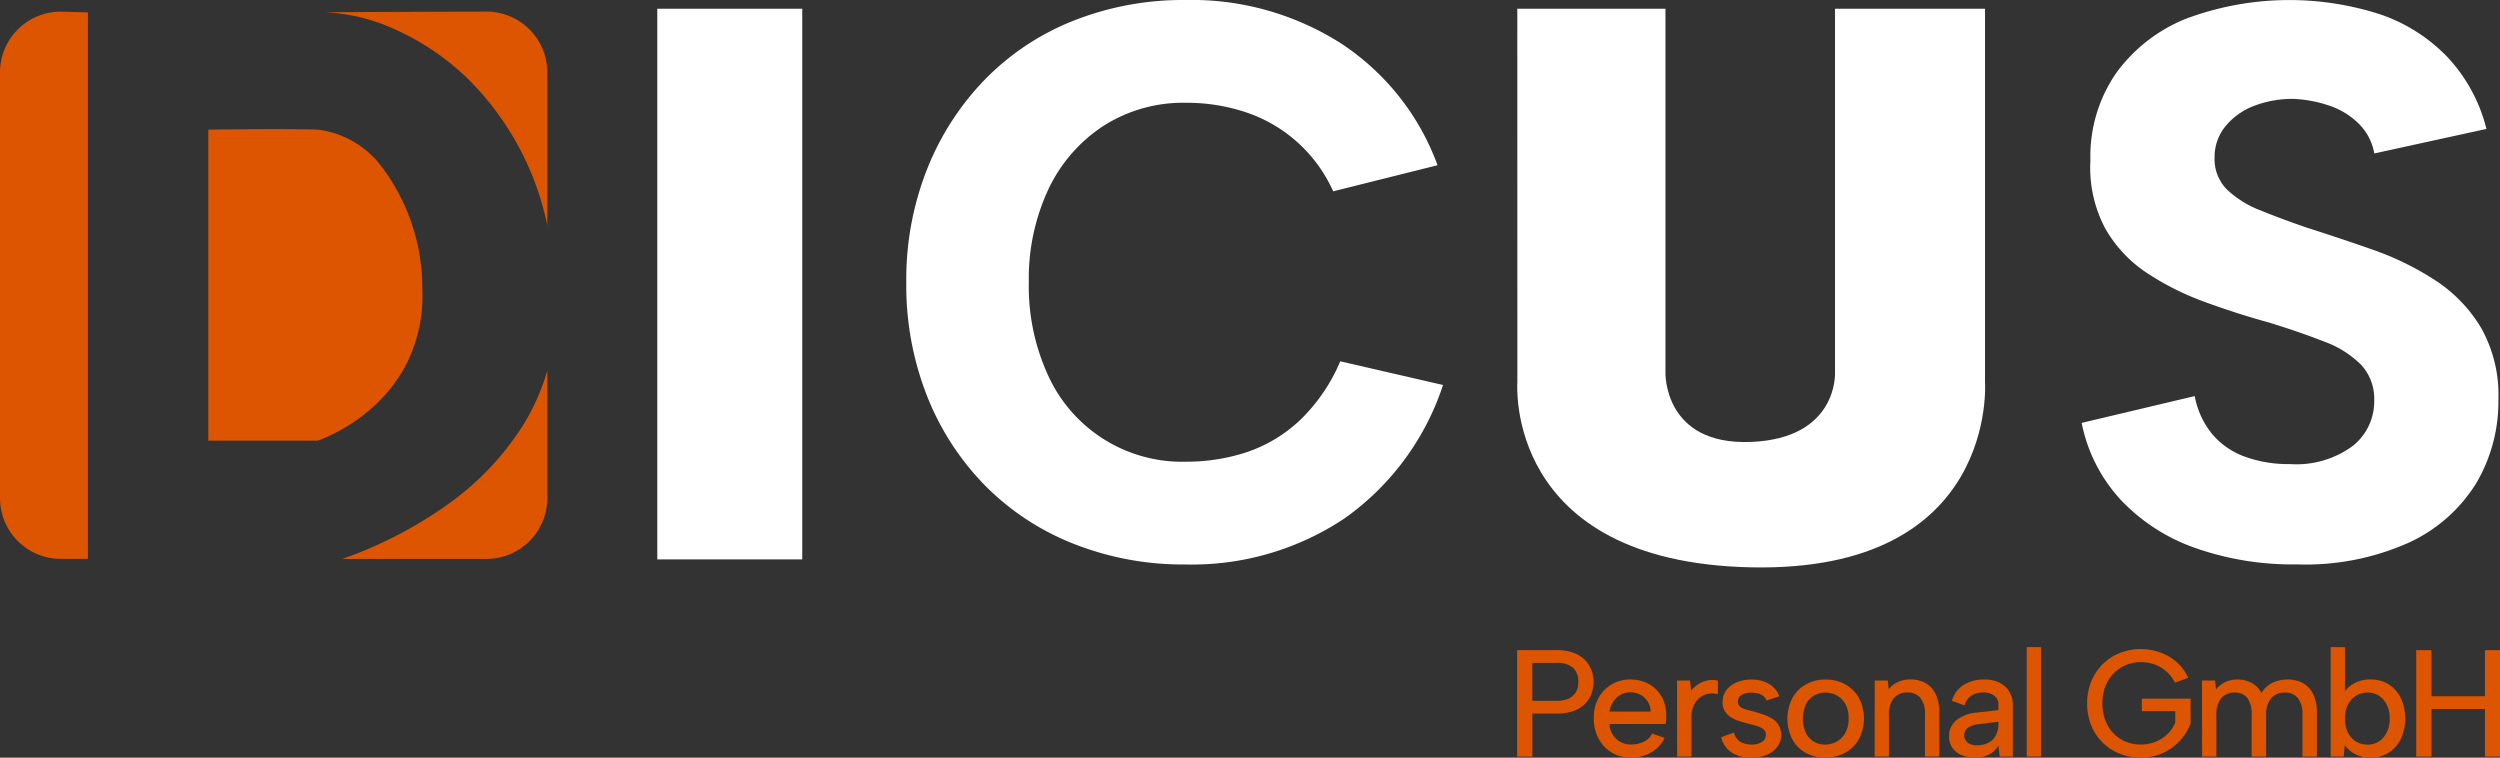
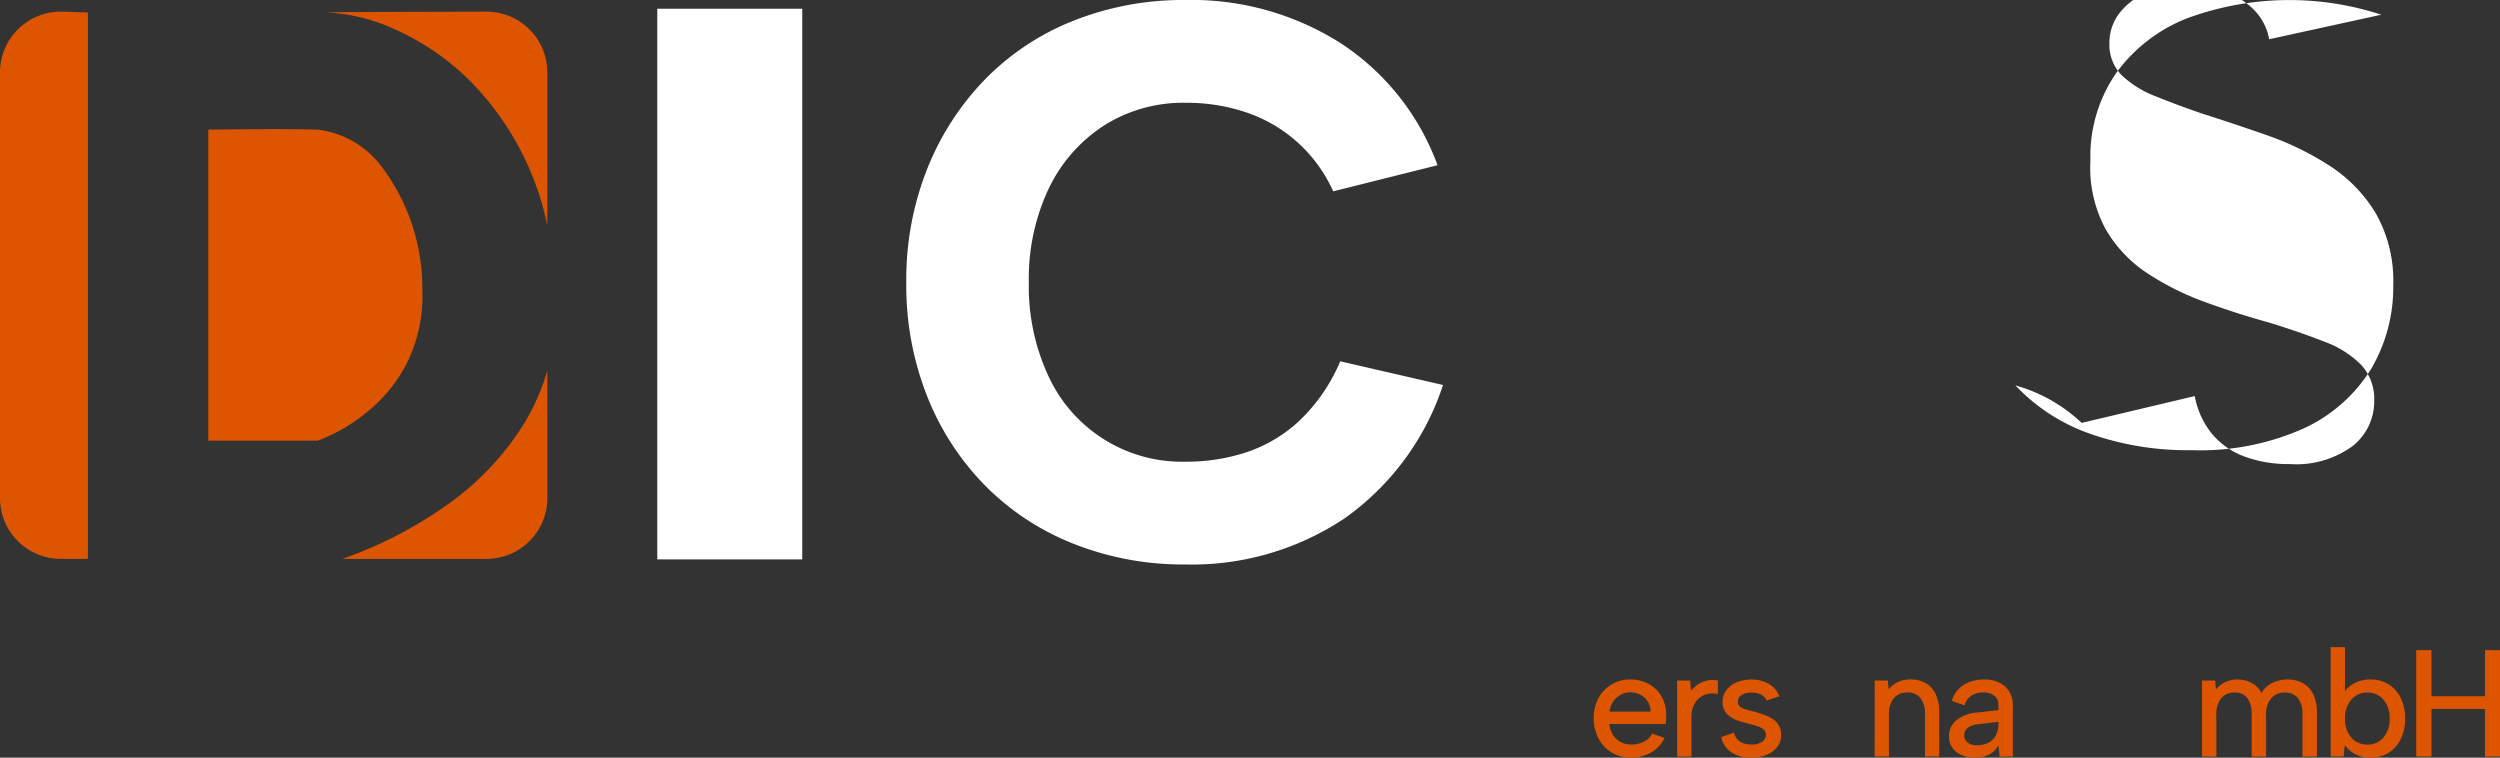
<svg xmlns="http://www.w3.org/2000/svg" width="135.969" height="41.207" viewBox="0 0 135.969 41.207">
  <rect x="0" y="0" width="135.969" height="41.207" fill="#333333" stroke="none" />
  <g id="Gruppe_117" data-name="Gruppe 117" transform="translate(-615.572 -3687.999)">
-     <path id="Pfad_41" data-name="Pfad 41" d="M99.8.575h8.057V20.384s-.1,3.938,4.645,3.751,4.577-3.751,4.577-3.751V.575h8.158v20.3s.737,10.368-12.734,10.08-12.7-10.08-12.7-10.08Z" transform="translate(598.295 3687.9)" fill="#fff" />
    <rect id="Rechteck_48" data-name="Rechteck 48" width="7.884" height="29.949" transform="translate(651.32 3688.474)" fill="#fff" />
    <path id="Pfad_42" data-name="Pfad 42" d="M26.46,30.531h-7.85a22.827,22.827,0,0,0,5.581-2.854,15.326,15.326,0,0,0,4.3-4.486,12.113,12.113,0,0,0,1.277-2.9v6.931a3.308,3.308,0,0,1-3.307,3.307m-21.68,0H3.307A3.308,3.308,0,0,1,0,27.224V4.071A3.308,3.308,0,0,1,3.307.764L4.78.809Zm12.5-6.431H11.328V7.182h.03c.584-.007,2.1-.026,3.55-.026,1.027,0,1.826.009,2.374.026a5.113,5.113,0,0,1,3.473,2.012,10.971,10.971,0,0,1,2.214,6.682,8.253,8.253,0,0,1-.806,3.938,8.156,8.156,0,0,1-1.968,2.531A9.464,9.464,0,0,1,17.282,24.1ZM29.767,12.389a15.7,15.7,0,0,0-4.362-8.013A13.834,13.834,0,0,0,21.416,1.7,10.023,10.023,0,0,0,17.811.812C16.842.786,26.46.764,26.46.764a3.308,3.308,0,0,1,3.307,3.307V12.39Z" transform="translate(615.572 3687.867)" fill="#d50" />
    <path id="Pfad_43" data-name="Pfad 43" d="M59.612,15.35a16.3,16.3,0,0,1,1.139-6.17,14.85,14.85,0,0,1,3.16-4.88,13.87,13.87,0,0,1,4.816-3.182A16.178,16.178,0,0,1,74.79,0a15.116,15.116,0,0,1,8.47,2.364,13.435,13.435,0,0,1,5.246,6.622l-5.676,1.42a7.956,7.956,0,0,0-4.816-4.322,10.147,10.147,0,0,0-3.182-.494,8.051,8.051,0,0,0-4.515,1.268,8.381,8.381,0,0,0-2.988,3.461,11.477,11.477,0,0,0-1.053,5.031,11.578,11.578,0,0,0,1.053,5.074,8,8,0,0,0,7.5,4.687,10.468,10.468,0,0,0,3.289-.515A7.876,7.876,0,0,0,81,22.875a9.645,9.645,0,0,0,2.214-3.225l5.59,1.289a14.373,14.373,0,0,1-5.375,7.267A14.952,14.952,0,0,1,74.79,30.7a16.146,16.146,0,0,1-6.063-1.119,13.979,13.979,0,0,1-4.816-3.159,14.586,14.586,0,0,1-3.16-4.859,16.416,16.416,0,0,1-1.139-6.214" transform="translate(605.251 3687.999)" fill="#fff" />
-     <path id="Pfad_44" data-name="Pfad 44" d="M103.948,44.492a1.885,1.885,0,0,1-.107.624,1.494,1.494,0,0,1-.347.557,1.646,1.646,0,0,1-.624.394,2.629,2.629,0,0,1-.922.145h-1.33v2.34H99.79V42.764h2.157a2.366,2.366,0,0,1,1.12.236,1.581,1.581,0,0,1,.661.628,1.739,1.739,0,0,1,.219.864m-2,1.025a1.514,1.514,0,0,0,.666-.128.848.848,0,0,0,.384-.36,1.128,1.128,0,0,0,.123-.537,1.009,1.009,0,0,0-.281-.761,1.245,1.245,0,0,0-.893-.273h-1.33v2.059Z" transform="translate(598.295 3680.595)" fill="#d50" />
    <path id="Pfad_45" data-name="Pfad 45" d="M106.864,48.945a2.011,2.011,0,0,1-1.055-.277,1.951,1.951,0,0,1-.719-.766,2.332,2.332,0,0,1-.26-1.116,2.212,2.212,0,0,1,.255-1.075,1.921,1.921,0,0,1,1.728-1.017,2.034,2.034,0,0,1,1.025.253,1.767,1.767,0,0,1,.695.7,2.052,2.052,0,0,1,.24,1.038c0,.066,0,.134-.007.2s-.014.145-.026.228h-3.059a1.249,1.249,0,0,0,.187.583,1.132,1.132,0,0,0,.987.532,1.519,1.519,0,0,0,.719-.161.927.927,0,0,0,.431-.434l.677.24a1.824,1.824,0,0,1-.724.786,2.113,2.113,0,0,1-1.095.281m1.058-2.5a1,1,0,0,0-.149-.537,1.039,1.039,0,0,0-.4-.376,1.162,1.162,0,0,0-.566-.137,1.007,1.007,0,0,0-.517.137,1.212,1.212,0,0,0-.4.371,1.236,1.236,0,0,0-.2.542Z" transform="translate(597.422 3680.261)" fill="#d50" />
    <path id="Pfad_46" data-name="Pfad 46" d="M110.31,44.757h.711l.05.554a1.673,1.673,0,0,1,.4-.36,1.5,1.5,0,0,1,.5-.2,1.262,1.262,0,0,1,.558.008v.736a1.235,1.235,0,0,0-.529-.017,1.042,1.042,0,0,0-.459.211,1.161,1.161,0,0,0-.327.426,1.492,1.492,0,0,0-.124.637v2.142h-.777Z" transform="translate(596.474 3680.256)" fill="#d50" />
    <path id="Pfad_47" data-name="Pfad 47" d="M113.913,47.58a.8.8,0,0,0,.2.389.814.814,0,0,0,.335.2,1.341,1.341,0,0,0,.409.062.978.978,0,0,0,.579-.149.444.444,0,0,0,.207-.372.381.381,0,0,0-.128-.3.95.95,0,0,0-.339-.178c-.141-.045-.291-.085-.451-.124-.142-.038-.3-.083-.466-.131a2.125,2.125,0,0,1-.471-.2,1.114,1.114,0,0,1-.36-.331.887.887,0,0,1-.141-.517,1.066,1.066,0,0,1,.2-.649,1.313,1.313,0,0,1,.562-.43,2.067,2.067,0,0,1,.814-.153,1.859,1.859,0,0,1,.93.227,1.314,1.314,0,0,1,.582.682l-.7.232a.555.555,0,0,0-.19-.256.772.772,0,0,0-.3-.136,1.557,1.557,0,0,0-.335-.037.992.992,0,0,0-.521.125.4.4,0,0,0-.207.363.349.349,0,0,0,.066.219.471.471,0,0,0,.186.141,1.8,1.8,0,0,0,.285.094l.356.091q.248.074.5.161a2.346,2.346,0,0,1,.471.219,1,1,0,0,1,.488.876,1.066,1.066,0,0,1-.2.645,1.35,1.35,0,0,1-.57.442,2.162,2.162,0,0,1-.872.161,1.9,1.9,0,0,1-1.042-.273,1.354,1.354,0,0,1-.579-.843Z" transform="translate(595.972 3680.261)" fill="#d50" />
-     <path id="Pfad_48" data-name="Pfad 48" d="M119.62,48.944a2.13,2.13,0,0,1-1.055-.26,1.852,1.852,0,0,1-.731-.736,2.493,2.493,0,0,1,.007-2.253,1.9,1.9,0,0,1,.745-.74,2.149,2.149,0,0,1,1.058-.26,2.172,2.172,0,0,1,1.063.26,1.9,1.9,0,0,1,.748.736,2.442,2.442,0,0,1,0,2.253,1.92,1.92,0,0,1-.757.74,2.218,2.218,0,0,1-1.075.26m-.009-.711a1.309,1.309,0,0,0,.62-.153,1.2,1.2,0,0,0,.475-.467,1.546,1.546,0,0,0,.187-.8,1.568,1.568,0,0,0-.179-.79,1.162,1.162,0,0,0-.466-.463,1.314,1.314,0,0,0-.62-.153,1.228,1.228,0,0,0-.6.153,1.165,1.165,0,0,0-.451.467,1.932,1.932,0,0,0,0,1.592,1.151,1.151,0,0,0,.442.463,1.2,1.2,0,0,0,.6.153" transform="translate(595.217 3680.261)" fill="#d50" />
    <path id="Pfad_49" data-name="Pfad 49" d="M123.31,44.752h.711l.05.48a1.328,1.328,0,0,1,.5-.4,1.6,1.6,0,0,1,.678-.141,1.641,1.641,0,0,1,.831.2,1.362,1.362,0,0,1,.546.6,2.245,2.245,0,0,1,.194.992v2.4h-.777v-2.3a1.373,1.373,0,0,0-.244-.881.857.857,0,0,0-.707-.3.925.925,0,0,0-.744.31,1.375,1.375,0,0,0-.265.914v2.257h-.777Z" transform="translate(594.223 3680.261)" fill="#d50" />
    <path id="Pfad_50" data-name="Pfad 50" d="M130.952,48.886l-.066-.6a1.341,1.341,0,0,1-.492.485,1.591,1.591,0,0,1-.781.169,1.81,1.81,0,0,1-.761-.145,1.111,1.111,0,0,1-.484-.405,1.087,1.087,0,0,1-.17-.608,1.1,1.1,0,0,1,.389-.864,2,2,0,0,1,1.124-.426l1.174-.132v-.322a.574.574,0,0,0-.215-.451.927.927,0,0,0-.62-.186,1.135,1.135,0,0,0-.645.178.876.876,0,0,0-.356.525l-.695-.248a1.479,1.479,0,0,1,.617-.852,1.962,1.962,0,0,1,1.111-.306,1.644,1.644,0,0,1,1.182.389,1.356,1.356,0,0,1,.405,1.025v2.778Zm-.066-1.894-1.133.141a1.062,1.062,0,0,0-.545.2.5.5,0,0,0-.183.4.486.486,0,0,0,.178.384.746.746,0,0,0,.5.153,1.332,1.332,0,0,0,.661-.149.928.928,0,0,0,.394-.418,1.453,1.453,0,0,0,.127-.624Z" transform="translate(593.377 3680.261)" fill="#d50" />
-     <rect id="Rechteck_49" data-name="Rechteck 49" width="0.776" height="5.953" transform="translate(725.802 3723.193)" fill="#d50" />
-     <path id="Pfad_51" data-name="Pfad 51" d="M142.059,44.521a2.014,2.014,0,0,0-.8-.851,2.15,2.15,0,0,0-1.053-.265,2.063,2.063,0,0,0-1.059.281,2.031,2.031,0,0,0-.757.782,2.393,2.393,0,0,0-.277,1.177,2.429,2.429,0,0,0,.274,1.174,1.974,1.974,0,0,0,.748.786,2.043,2.043,0,0,0,1.063.281,2.12,2.12,0,0,0,.794-.148,2.008,2.008,0,0,0,.648-.413,1.9,1.9,0,0,0,.435-.629v-.628h-1.82V45.39h2.654v1.348a2.852,2.852,0,0,1-.591.95,2.847,2.847,0,0,1-2.12.91,3.029,3.029,0,0,1-1.146-.216,2.763,2.763,0,0,1-1.55-1.541,3.3,3.3,0,0,1,0-2.381,2.871,2.871,0,0,1,.62-.939,2.782,2.782,0,0,1,.93-.611,3.029,3.029,0,0,1,1.146-.216,3.085,3.085,0,0,1,1.058.183,2.764,2.764,0,0,1,.9.528,2.413,2.413,0,0,1,.62.853Z" transform="translate(591.804 3680.607)" fill="#d50" />
    <path id="Pfad_52" data-name="Pfad 52" d="M144.839,44.752h.711l.05.48a1.42,1.42,0,0,1,.5-.393,1.5,1.5,0,0,1,.669-.145,1.577,1.577,0,0,1,.765.186,1.335,1.335,0,0,1,.542.55,1.326,1.326,0,0,1,.587-.55,1.877,1.877,0,0,1,.835-.186,1.667,1.667,0,0,1,.831.2,1.373,1.373,0,0,1,.558.6,2.209,2.209,0,0,1,.2.992v2.4H150.3v-2.3a1.358,1.358,0,0,0-.248-.881.869.869,0,0,0-.711-.3.935.935,0,0,0-.744.314,1.362,1.362,0,0,0-.273.918v2.249h-.786v-2.3a1.426,1.426,0,0,0-.232-.881.821.821,0,0,0-.695-.3.9.9,0,0,0-.732.314,1.407,1.407,0,0,0-.26.918v2.249h-.777Z" transform="translate(590.496 3680.261)" fill="#d50" />
    <path id="Pfad_53" data-name="Pfad 53" d="M153.994,45.086a1.532,1.532,0,0,1,.567-.542,1.785,1.785,0,0,1,.913-.219,1.813,1.813,0,0,1,.984.265,1.791,1.791,0,0,1,.657.744,2.5,2.5,0,0,1,.236,1.116,2.456,2.456,0,0,1-.241,1.116,1.756,1.756,0,0,1-1.637,1.009,1.717,1.717,0,0,1-.856-.2,1.652,1.652,0,0,1-.55-.48l-.058.62H153.3V42.564h.778v2.547Zm2.514,1.364a1.514,1.514,0,0,0-.335-1.025,1.094,1.094,0,0,0-.872-.389,1.148,1.148,0,0,0-.62.17,1.234,1.234,0,0,0-.438.484,1.618,1.618,0,0,0-.165.761,1.645,1.645,0,0,0,.165.765,1.19,1.19,0,0,0,.438.484,1.168,1.168,0,0,0,.62.165,1.094,1.094,0,0,0,.872-.389,1.514,1.514,0,0,0,.335-1.025" transform="translate(589.031 3680.63)" fill="#d50" />
    <path id="Pfad_54" data-name="Pfad 54" d="M158.929,42.764h.827V45.27h2.911V42.764h.818v5.788h-.818V45.964h-2.911v2.588h-.827Z" transform="translate(588.056 3680.595)" fill="#d50" />
-     <path id="Pfad_55" data-name="Pfad 55" d="M143.072,21.542a4.576,4.576,0,0,0,.947,2.064,4.2,4.2,0,0,0,1.762,1.225,6.855,6.855,0,0,0,2.451.408,5.18,5.18,0,0,0,3.44-.989,3.094,3.094,0,0,0,1.162-2.451,2.734,2.734,0,0,0-.71-1.956,5.493,5.493,0,0,0-2.021-1.268q-1.312-.516-2.987-1.032-1.722-.473-3.44-1.1a15.029,15.029,0,0,1-3.161-1.569,7.153,7.153,0,0,1-2.3-2.429,7.045,7.045,0,0,1-.816-3.719,7.959,7.959,0,0,1,1.4-4.751A8.663,8.663,0,0,1,142.62,1.01,16.068,16.068,0,0,1,153.219.8a9.172,9.172,0,0,1,3.655,2.364,8.874,8.874,0,0,1,2.064,3.848l-6.1,1.334a3,3,0,0,0-.839-1.613,4.137,4.137,0,0,0-1.612-.989,6.884,6.884,0,0,0-1.936-.365,5.785,5.785,0,0,0-2.171.387,3.671,3.671,0,0,0-1.548,1.117,2.625,2.625,0,0,0-.58,1.677,2.352,2.352,0,0,0,.666,1.742,5.5,5.5,0,0,0,1.827,1.139q1.161.474,2.538.945,1.762.561,3.59,1.2a15.8,15.8,0,0,1,3.375,1.655,7.954,7.954,0,0,1,2.493,2.58,7.421,7.421,0,0,1,.947,3.892,8.744,8.744,0,0,1-1.2,4.558,8.46,8.46,0,0,1-3.634,3.225,13.761,13.761,0,0,1-6.127,1.2,15.97,15.97,0,0,1-5.547-.9,10.2,10.2,0,0,1-4.042-2.623A8.623,8.623,0,0,1,136.923,23Z" transform="translate(591.866 3687.999)" fill="#fff" />
+     <path id="Pfad_55" data-name="Pfad 55" d="M143.072,21.542a4.576,4.576,0,0,0,.947,2.064,4.2,4.2,0,0,0,1.762,1.225,6.855,6.855,0,0,0,2.451.408,5.18,5.18,0,0,0,3.44-.989,3.094,3.094,0,0,0,1.162-2.451,2.734,2.734,0,0,0-.71-1.956,5.493,5.493,0,0,0-2.021-1.268q-1.312-.516-2.987-1.032-1.722-.473-3.44-1.1a15.029,15.029,0,0,1-3.161-1.569,7.153,7.153,0,0,1-2.3-2.429,7.045,7.045,0,0,1-.816-3.719,7.959,7.959,0,0,1,1.4-4.751A8.663,8.663,0,0,1,142.62,1.01,16.068,16.068,0,0,1,153.219.8l-6.1,1.334a3,3,0,0,0-.839-1.613,4.137,4.137,0,0,0-1.612-.989,6.884,6.884,0,0,0-1.936-.365,5.785,5.785,0,0,0-2.171.387,3.671,3.671,0,0,0-1.548,1.117,2.625,2.625,0,0,0-.58,1.677,2.352,2.352,0,0,0,.666,1.742,5.5,5.5,0,0,0,1.827,1.139q1.161.474,2.538.945,1.762.561,3.59,1.2a15.8,15.8,0,0,1,3.375,1.655,7.954,7.954,0,0,1,2.493,2.58,7.421,7.421,0,0,1,.947,3.892,8.744,8.744,0,0,1-1.2,4.558,8.46,8.46,0,0,1-3.634,3.225,13.761,13.761,0,0,1-6.127,1.2,15.97,15.97,0,0,1-5.547-.9,10.2,10.2,0,0,1-4.042-2.623A8.623,8.623,0,0,1,136.923,23Z" transform="translate(591.866 3687.999)" fill="#fff" />
  </g>
</svg>